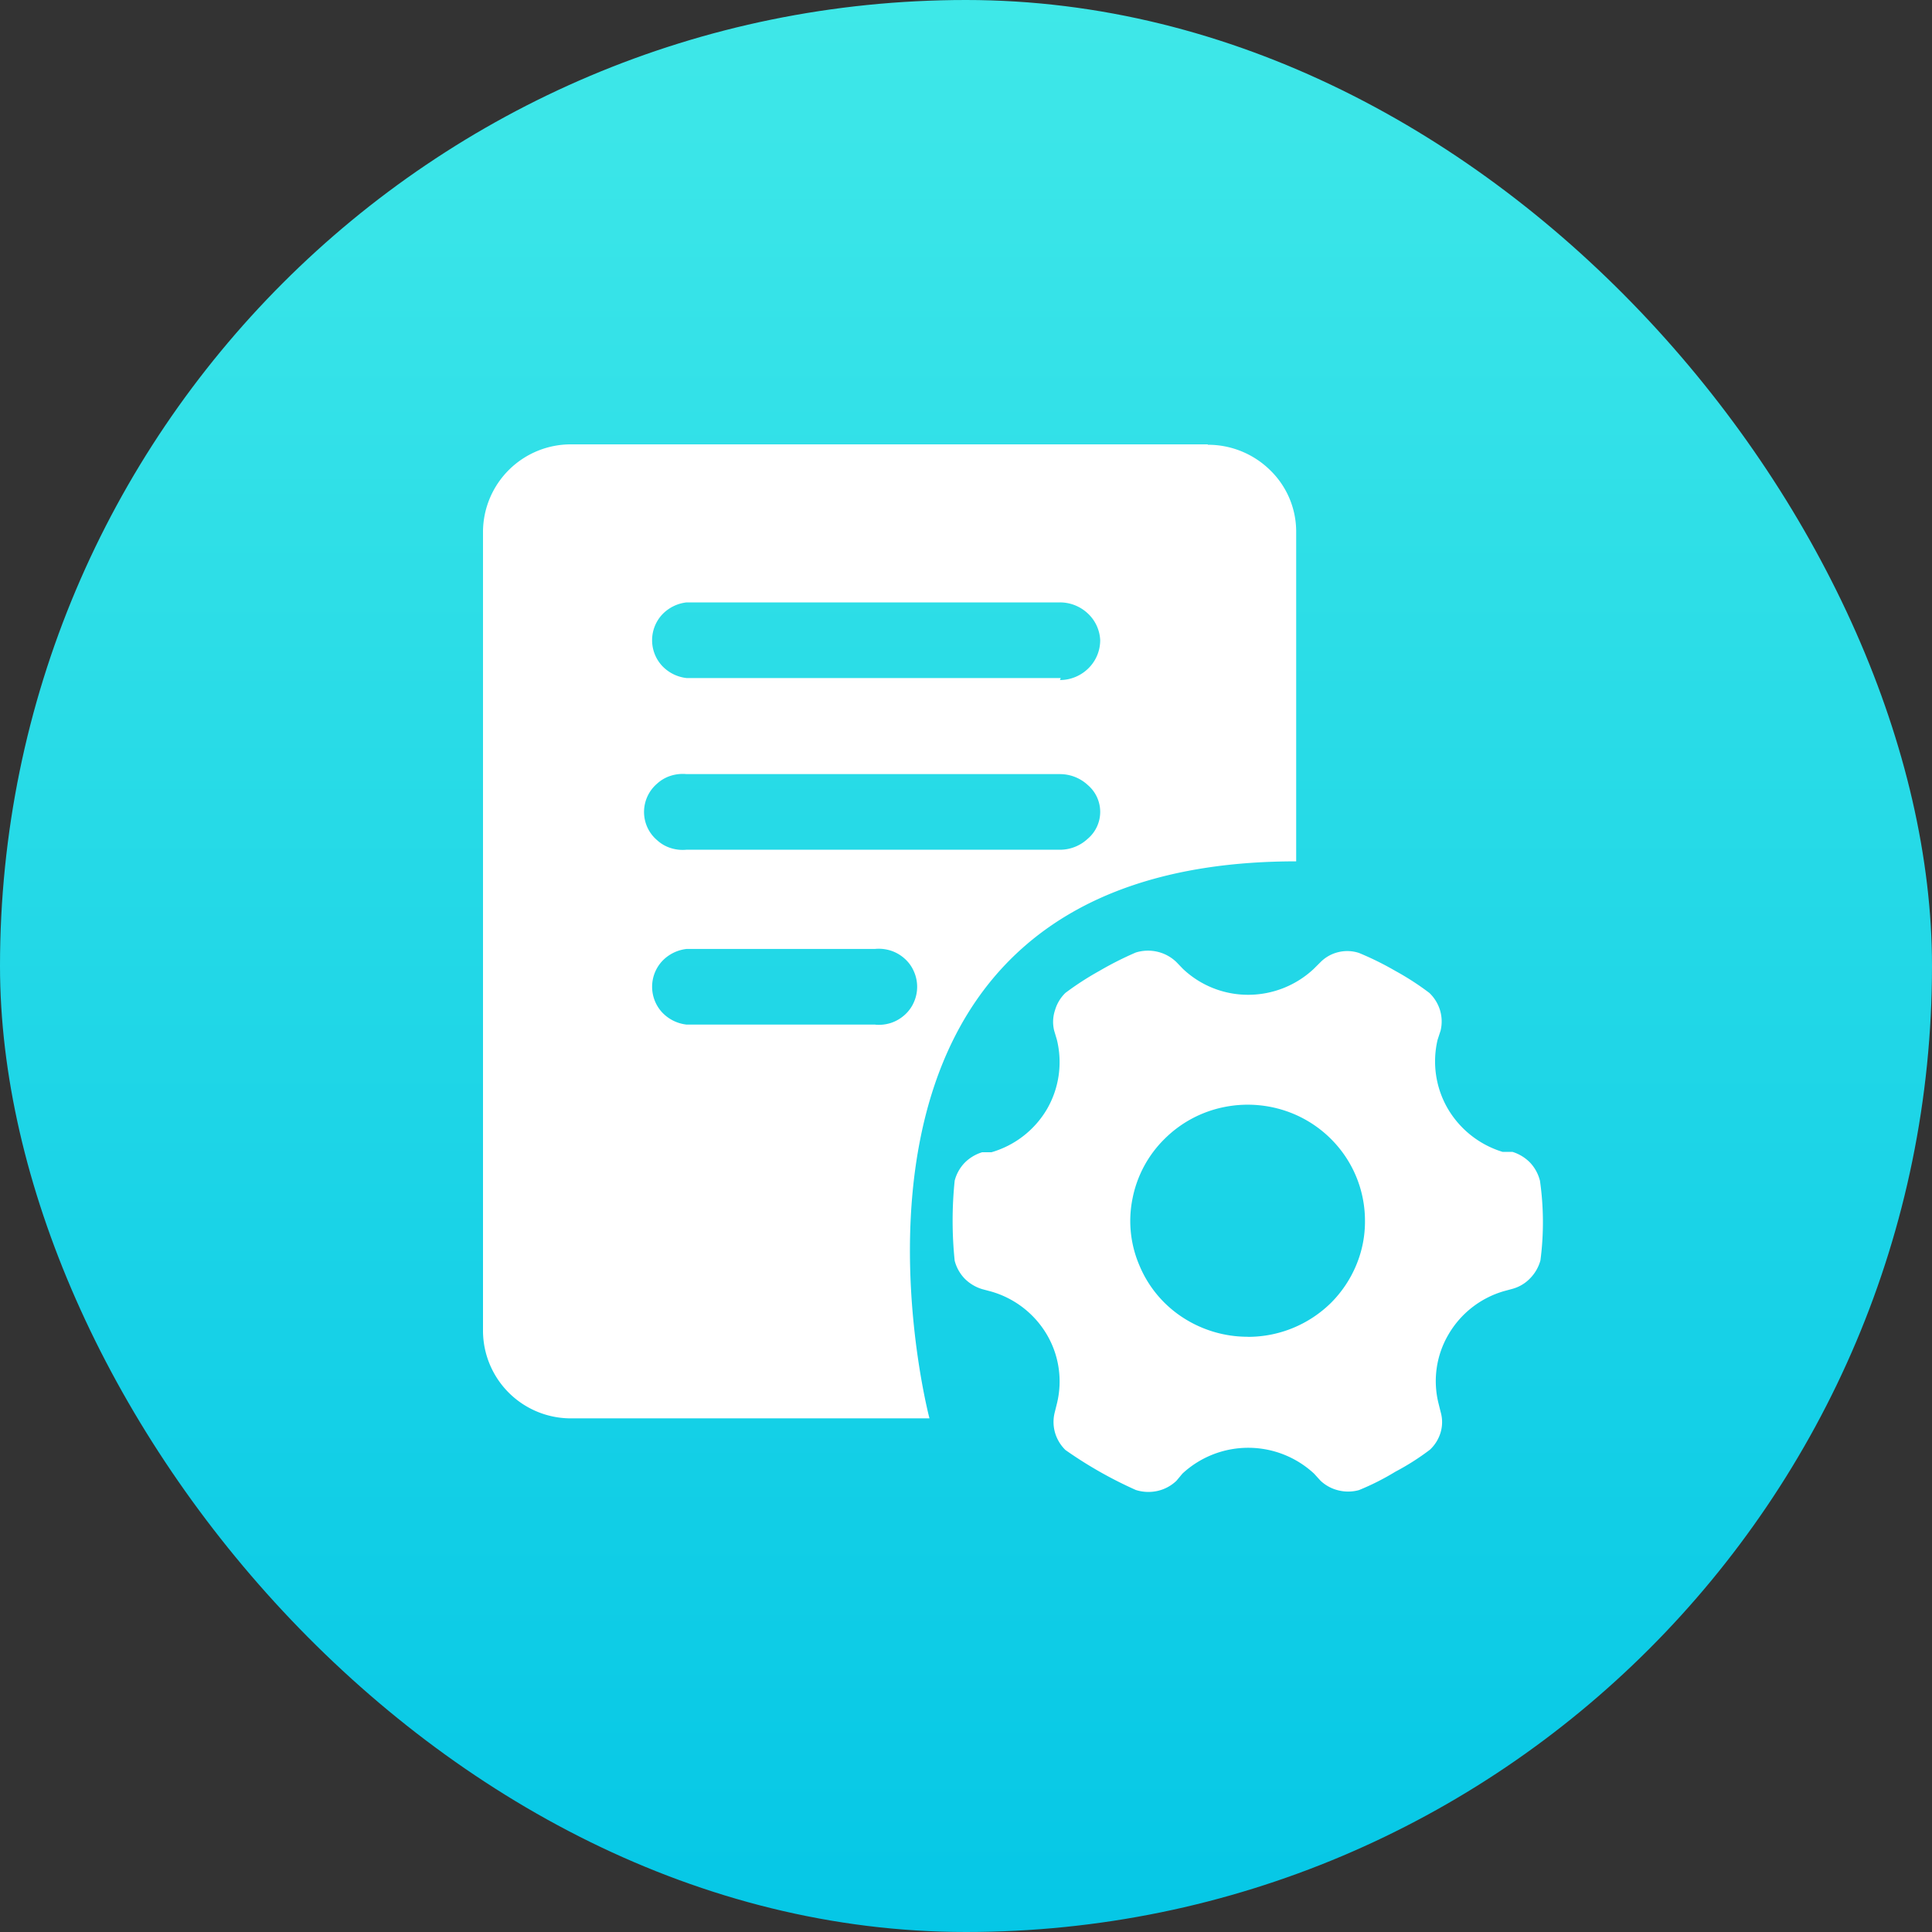
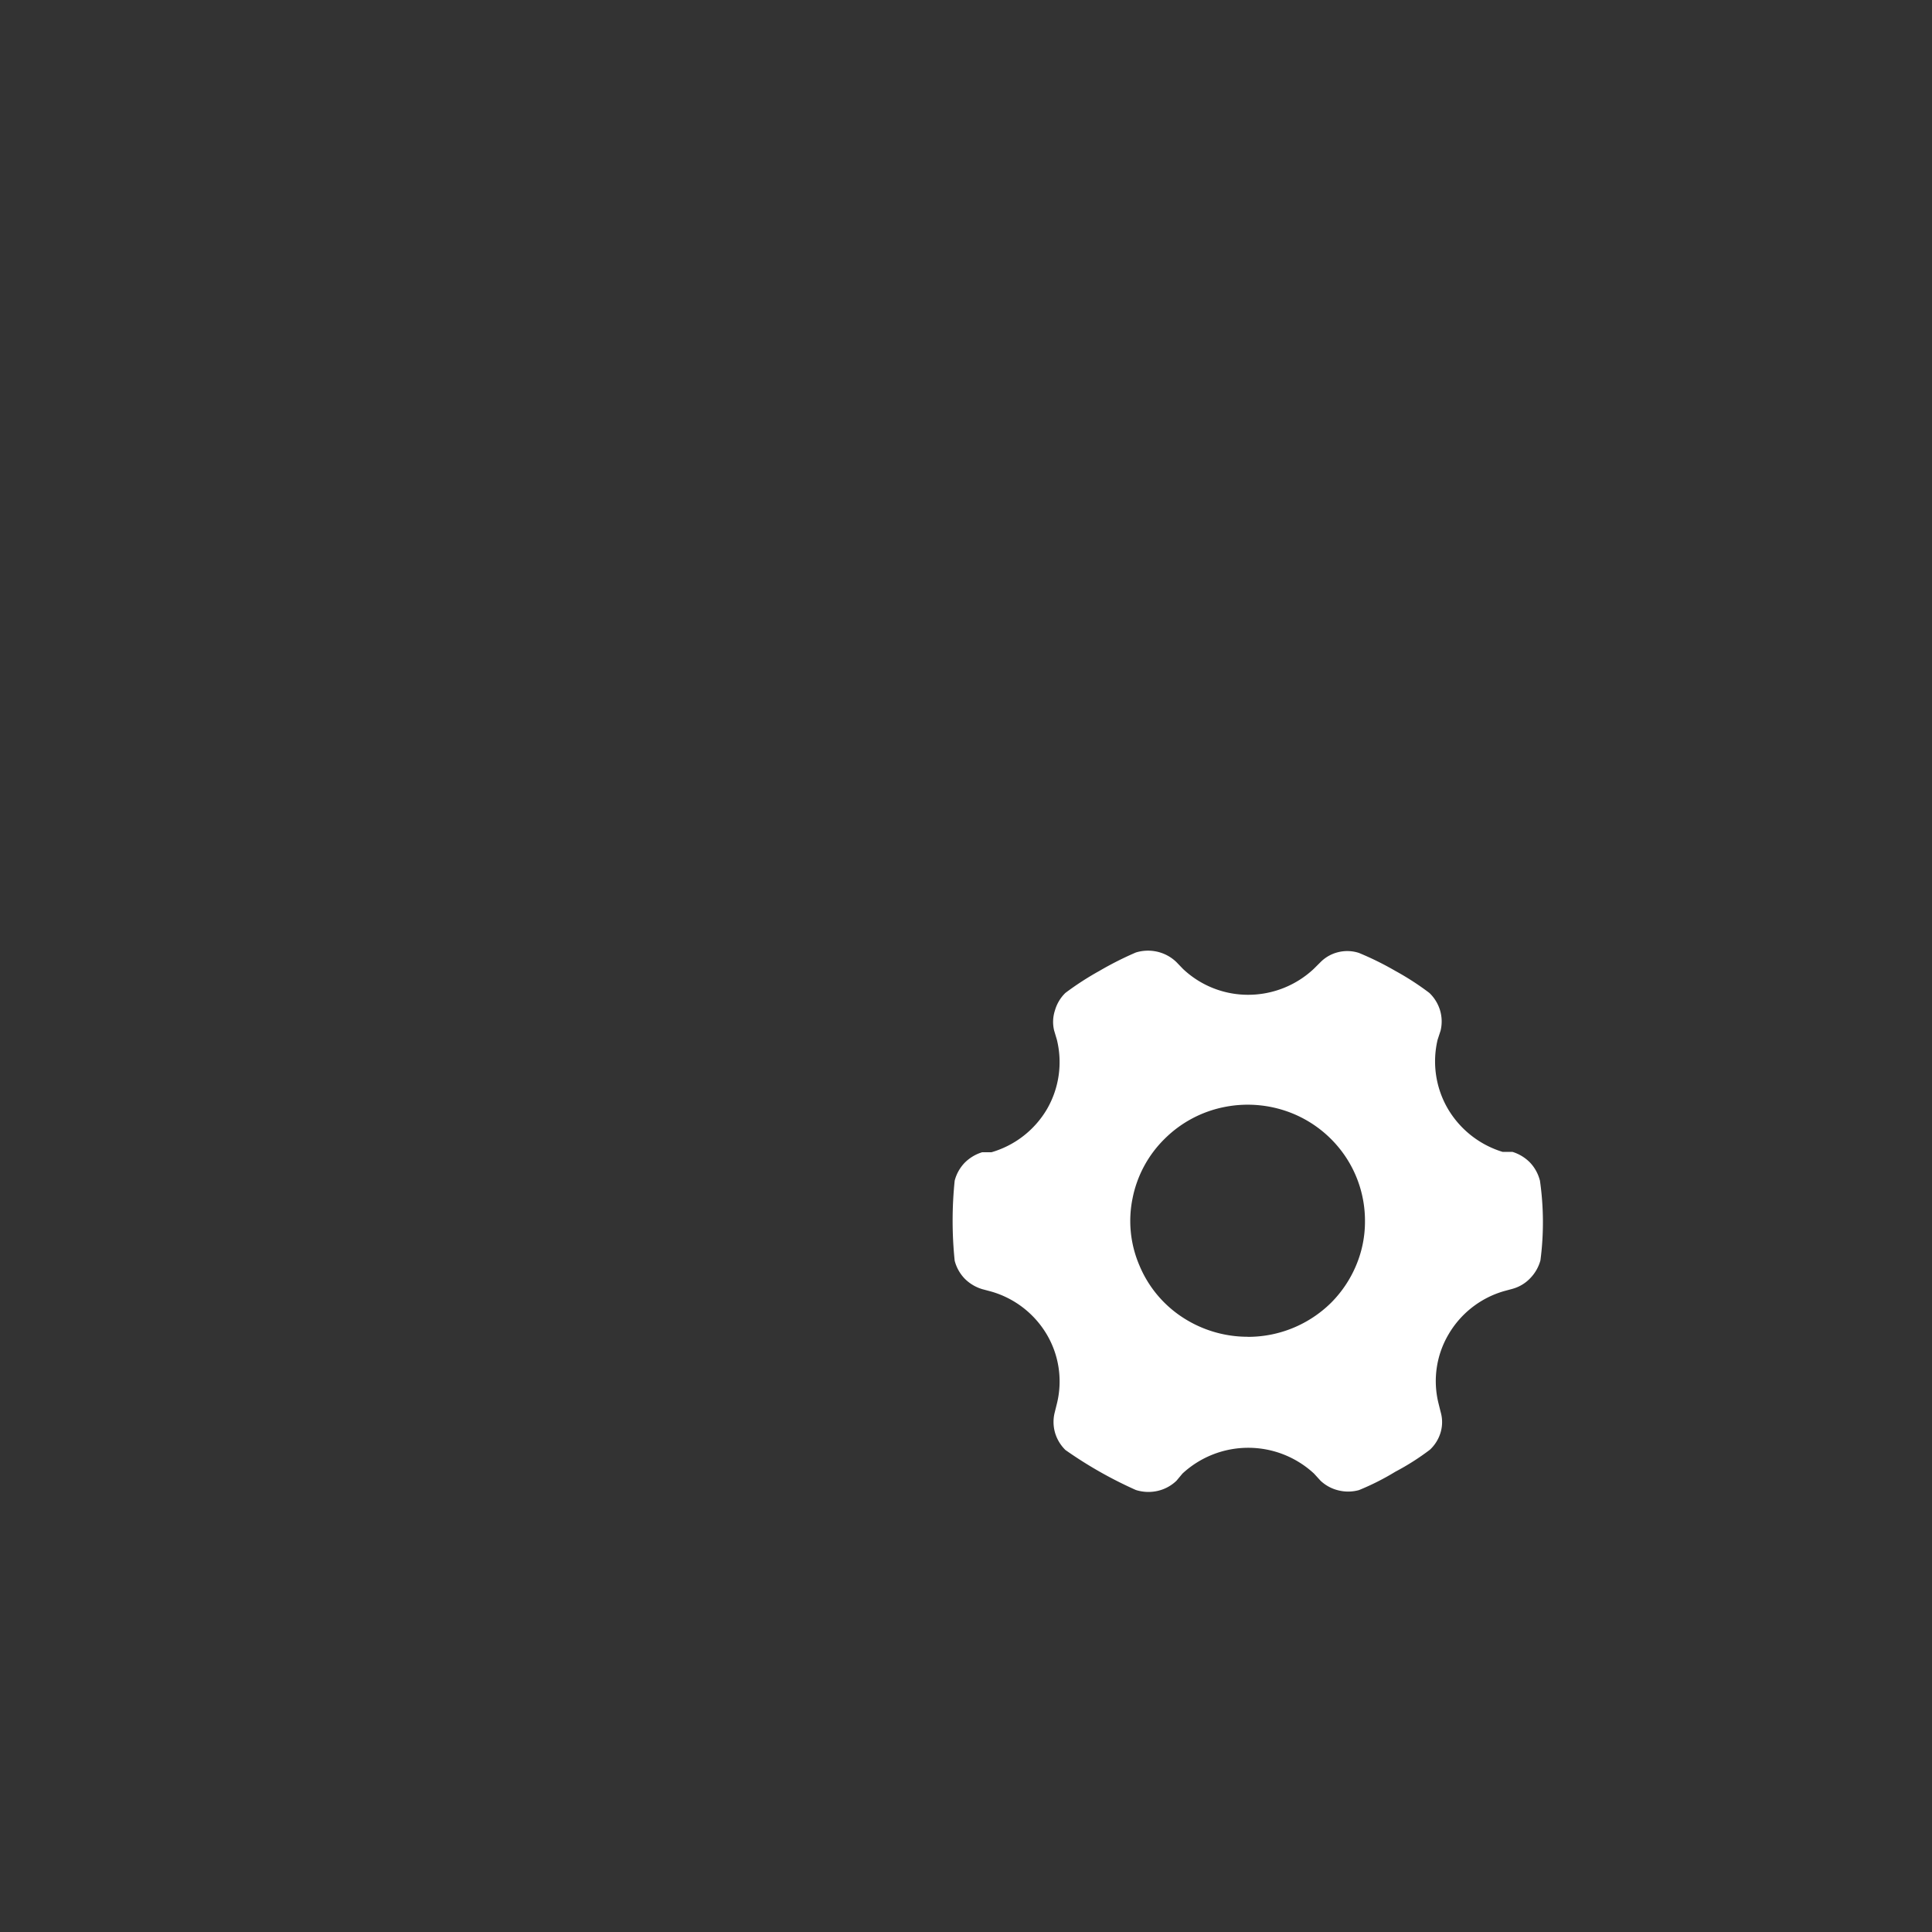
<svg xmlns="http://www.w3.org/2000/svg" width="100" height="100" viewBox="0 0 100 100">
  <rect x="0" y="0" width="100" height="100" fill="#333333" stroke="none" />
  <defs>
    <style>
      .cls-1 {
        fill: url(#linear-gradient);
      }

      .cls-2 {
        fill: #fff;
      }
    </style>
    <linearGradient id="linear-gradient" x1="0.5" x2="0.5" y2="1" gradientUnits="objectBoundingBox">
      <stop offset="0" stop-color="#3fe8e8" />
      <stop offset="1" stop-color="#05c7e6" />
    </linearGradient>
  </defs>
  <g id="组_1668" data-name="组 1668" transform="translate(-473 -338)">
-     <rect id="矩形_2636" data-name="矩形 2636" class="cls-1" width="100" height="100" rx="50" transform="translate(473 338)" />
    <g id="组_1637" data-name="组 1637" transform="translate(498 361)">
      <path id="路径_621" data-name="路径 621" class="cls-2" d="M1898.529,601.357a2.1,2.1,0,0,0-.511-.921,2.177,2.177,0,0,0-.908-.55h-.511a4.97,4.97,0,0,1-2.837-2.243,4.867,4.867,0,0,1-.525-3.556l.156-.477a2.028,2.028,0,0,0-.028-1.05,2.07,2.07,0,0,0-.553-.9,14.166,14.166,0,0,0-1.759-1.139,15.74,15.74,0,0,0-1.887-.932,1.95,1.95,0,0,0-1.064-.041,1.924,1.924,0,0,0-.922.516l-.355.353a4.964,4.964,0,0,1-3.39,1.339,4.9,4.9,0,0,1-3.376-1.339l-.34-.353a2.1,2.1,0,0,0-.979-.535,2.148,2.148,0,0,0-1.121.038,17.262,17.262,0,0,0-1.887.953,15.3,15.3,0,0,0-1.759,1.139,2.036,2.036,0,0,0-.539.9,1.891,1.891,0,0,0-.043,1.05l.142.477a4.858,4.858,0,0,1-.51,3.582,4.924,4.924,0,0,1-2.88,2.239h-.482a2.164,2.164,0,0,0-.908.55,2.1,2.1,0,0,0-.511.921,20.214,20.214,0,0,0,0,4.142,2.1,2.1,0,0,0,.511.921,2.16,2.16,0,0,0,.908.549l.468.125a4.917,4.917,0,0,1,2.88,2.222,4.783,4.783,0,0,1,.525,3.578l-.113.455a2.014,2.014,0,0,0,.014,1.047,2.067,2.067,0,0,0,.539.9,21.643,21.643,0,0,0,3.646,2.071,2.151,2.151,0,0,0,1.121.048,2.073,2.073,0,0,0,.979-.525l.312-.373a5.009,5.009,0,0,1,6.809,0l.341.373a2.045,2.045,0,0,0,.936.5,2.089,2.089,0,0,0,1.05-.018,13.042,13.042,0,0,0,1.887-.953,12.866,12.866,0,0,0,1.788-1.139,2.007,2.007,0,0,0,.553-.9,1.891,1.891,0,0,0,0-1.051l-.113-.455a4.766,4.766,0,0,1,.525-3.569,4.9,4.9,0,0,1,2.866-2.231l.454-.123a2,2,0,0,0,.908-.55,2.124,2.124,0,0,0,.525-.921,15.192,15.192,0,0,0-.028-4.142Zm-15.108,8.1a6.153,6.153,0,0,1-3.376-1,5.923,5.923,0,0,1-2.241-2.693,5.831,5.831,0,0,1-.355-3.471,5.931,5.931,0,0,1,1.66-3.081,6.046,6.046,0,0,1,3.107-1.65,6.161,6.161,0,0,1,3.518.338,6.061,6.061,0,0,1,2.724,2.213,5.967,5.967,0,0,1,1.021,3.339,5.816,5.816,0,0,1-.454,2.3,6.034,6.034,0,0,1-1.305,1.949,6.119,6.119,0,0,1-4.3,1.76Z" transform="translate(-1843.828 -563.266)" />
-       <path id="路径_622" data-name="路径 622" class="cls-2" d="M1888.508,571h-32.94a4.546,4.546,0,0,0-4.568,4.494V616.92a4.546,4.546,0,0,0,4.568,4.494h18.541s-7.618-28.831,18.981-28.831V575.515a4.428,4.428,0,0,0-1.348-3.179,4.583,4.583,0,0,0-3.22-1.315Zm-17.179,30.033h-9.788a2.049,2.049,0,0,1-1.277-.64,1.956,1.956,0,0,1,0-2.636,2.056,2.056,0,0,1,1.277-.64h9.746a2.043,2.043,0,0,1,.823.088,1.974,1.974,0,0,1,.709.409,1.878,1.878,0,0,1,.482.663,1.96,1.96,0,0,1,0,1.6,1.886,1.886,0,0,1-.482.661,2,2,0,0,1-.709.41,2.045,2.045,0,0,1-.823.087Zm9.576-9.052H1861.54a2.043,2.043,0,0,1-.823-.086,1.867,1.867,0,0,1-.709-.41,1.916,1.916,0,0,1-.5-.661,1.927,1.927,0,0,1,.5-2.26,1.886,1.886,0,0,1,.709-.41,2.043,2.043,0,0,1,.823-.086h19.321a2.119,2.119,0,0,1,1.447.569,1.823,1.823,0,0,1-.014,2.783,2.1,2.1,0,0,1-1.433.562Zm0-8.885H1861.54a2.049,2.049,0,0,1-1.277-.64,1.956,1.956,0,0,1,0-2.636,2.049,2.049,0,0,1,1.277-.64h19.321a2.105,2.105,0,0,1,1.433.562,2.014,2.014,0,0,1,.652,1.386,2.038,2.038,0,0,1-.61,1.464,2.1,2.1,0,0,1-1.475.607Z" transform="translate(-1851 -571)" />
    </g>
  </g>
</svg>